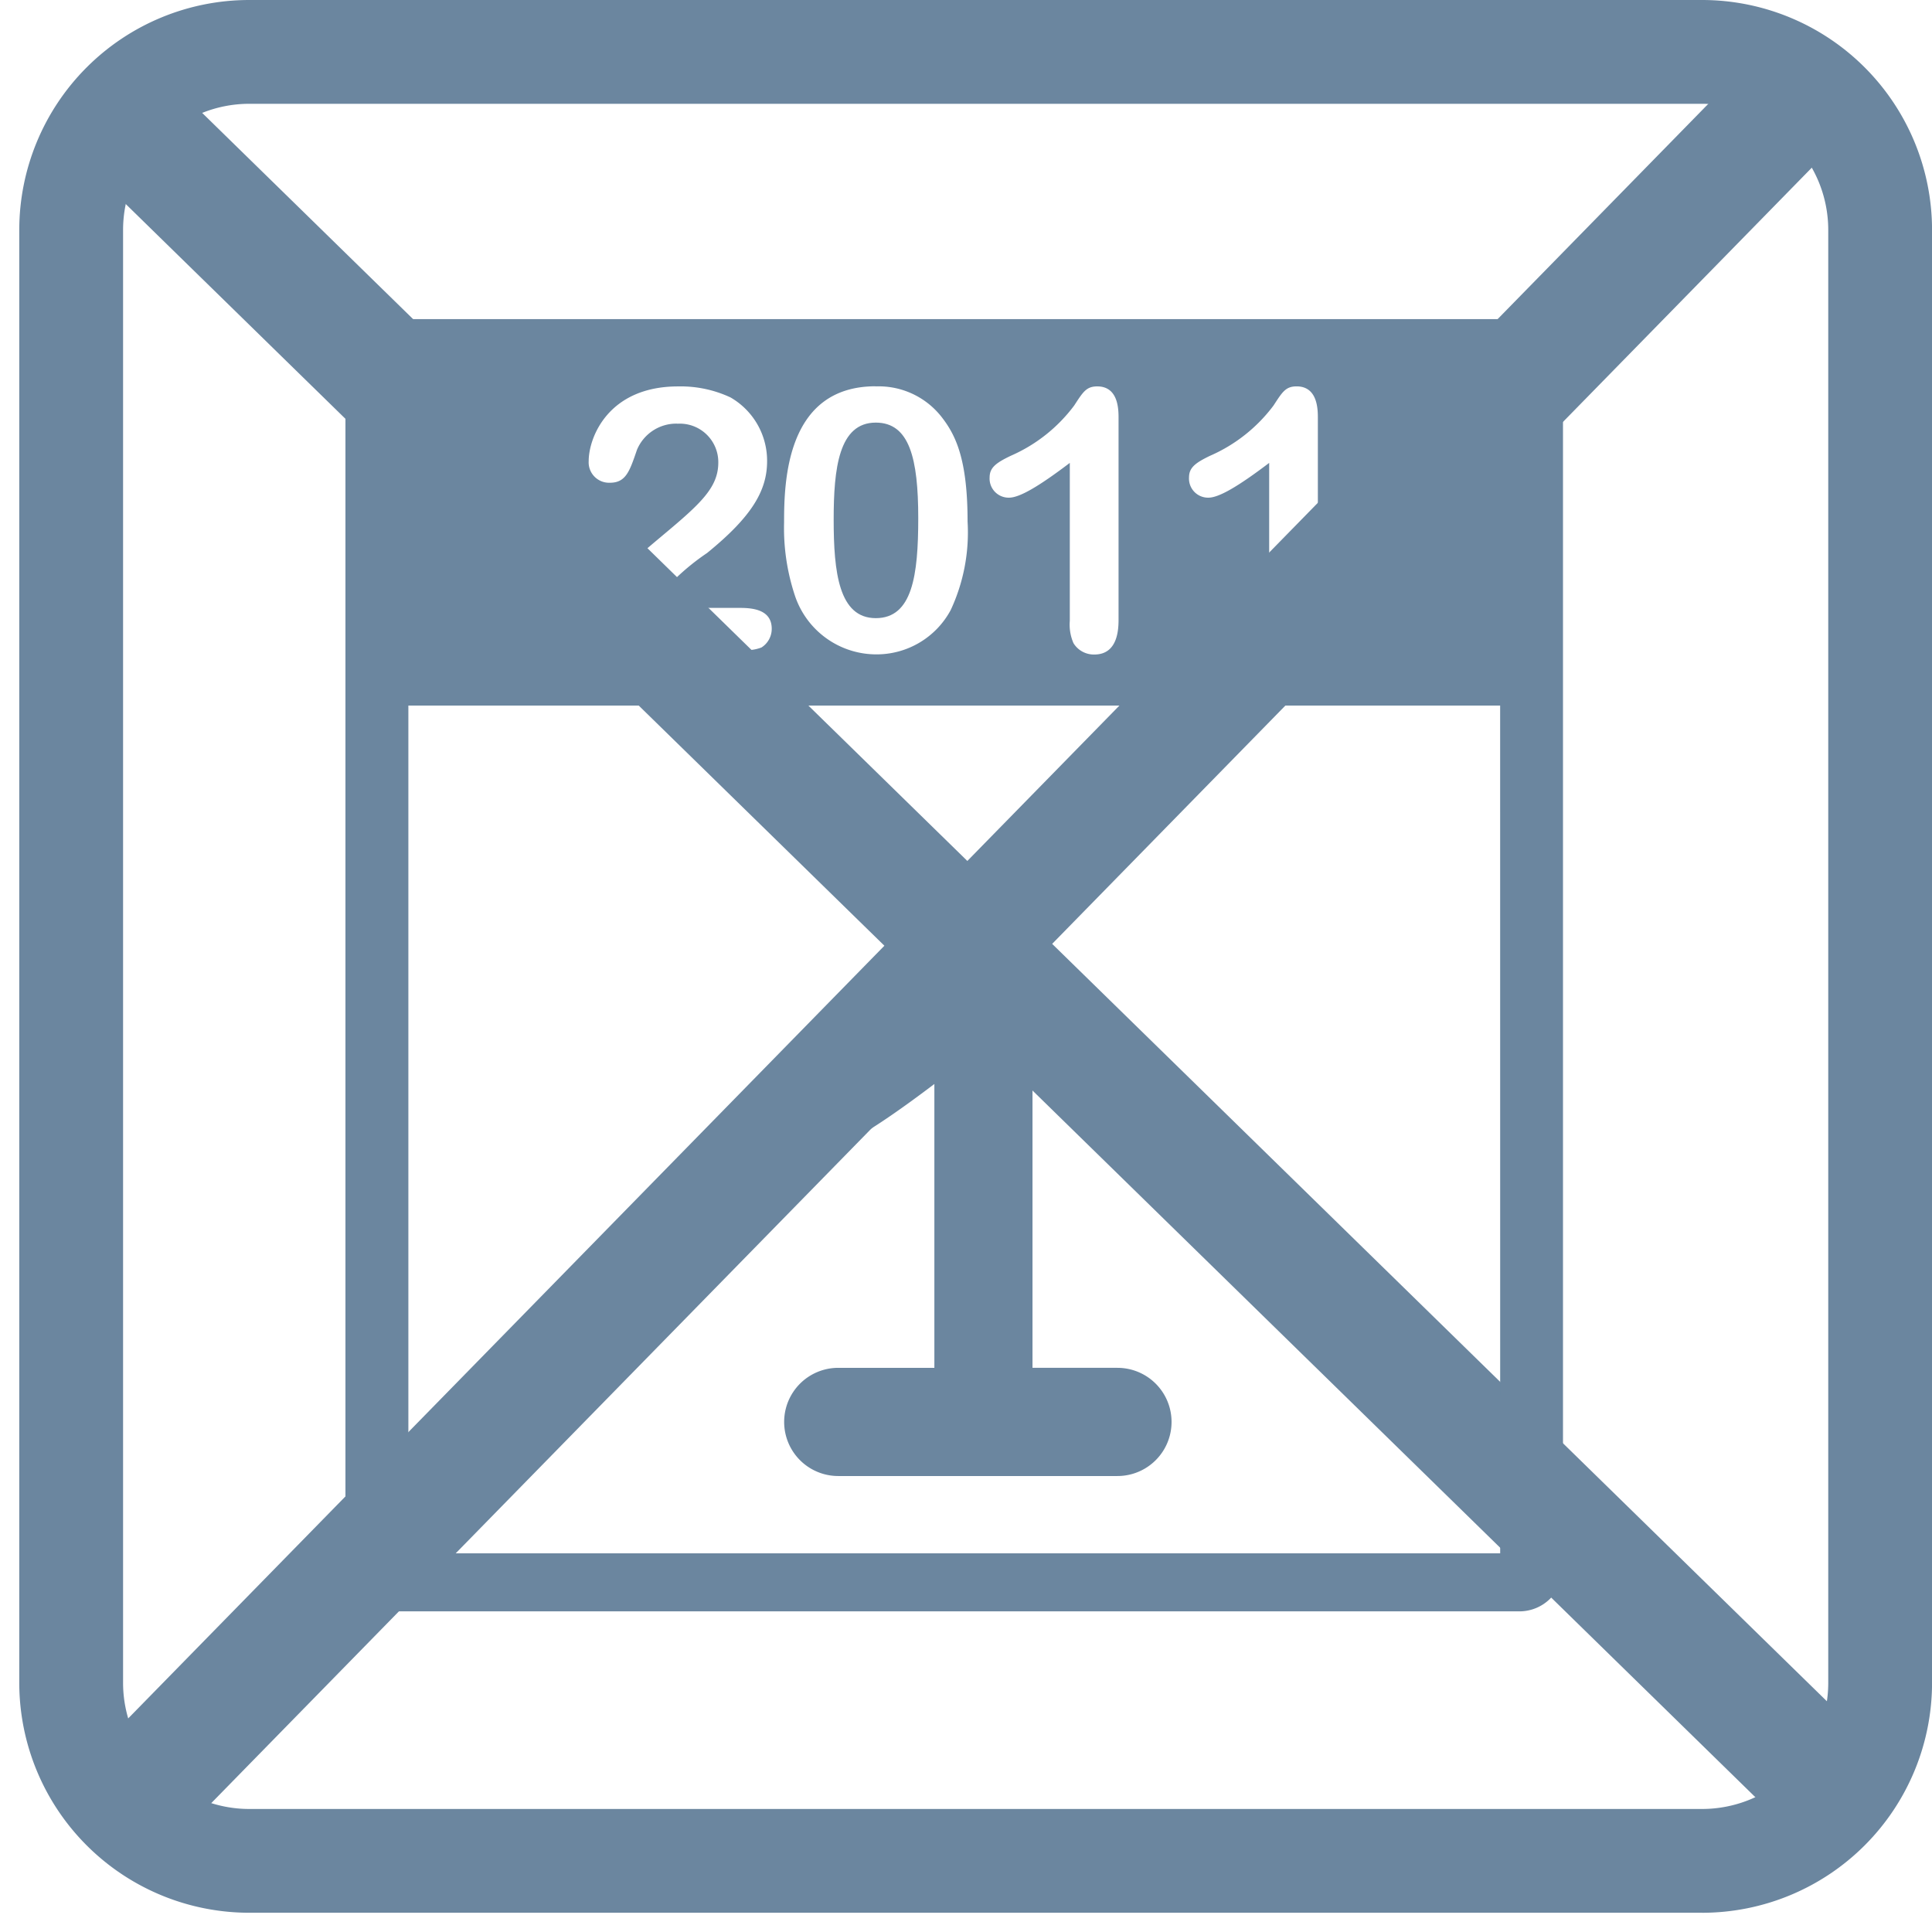
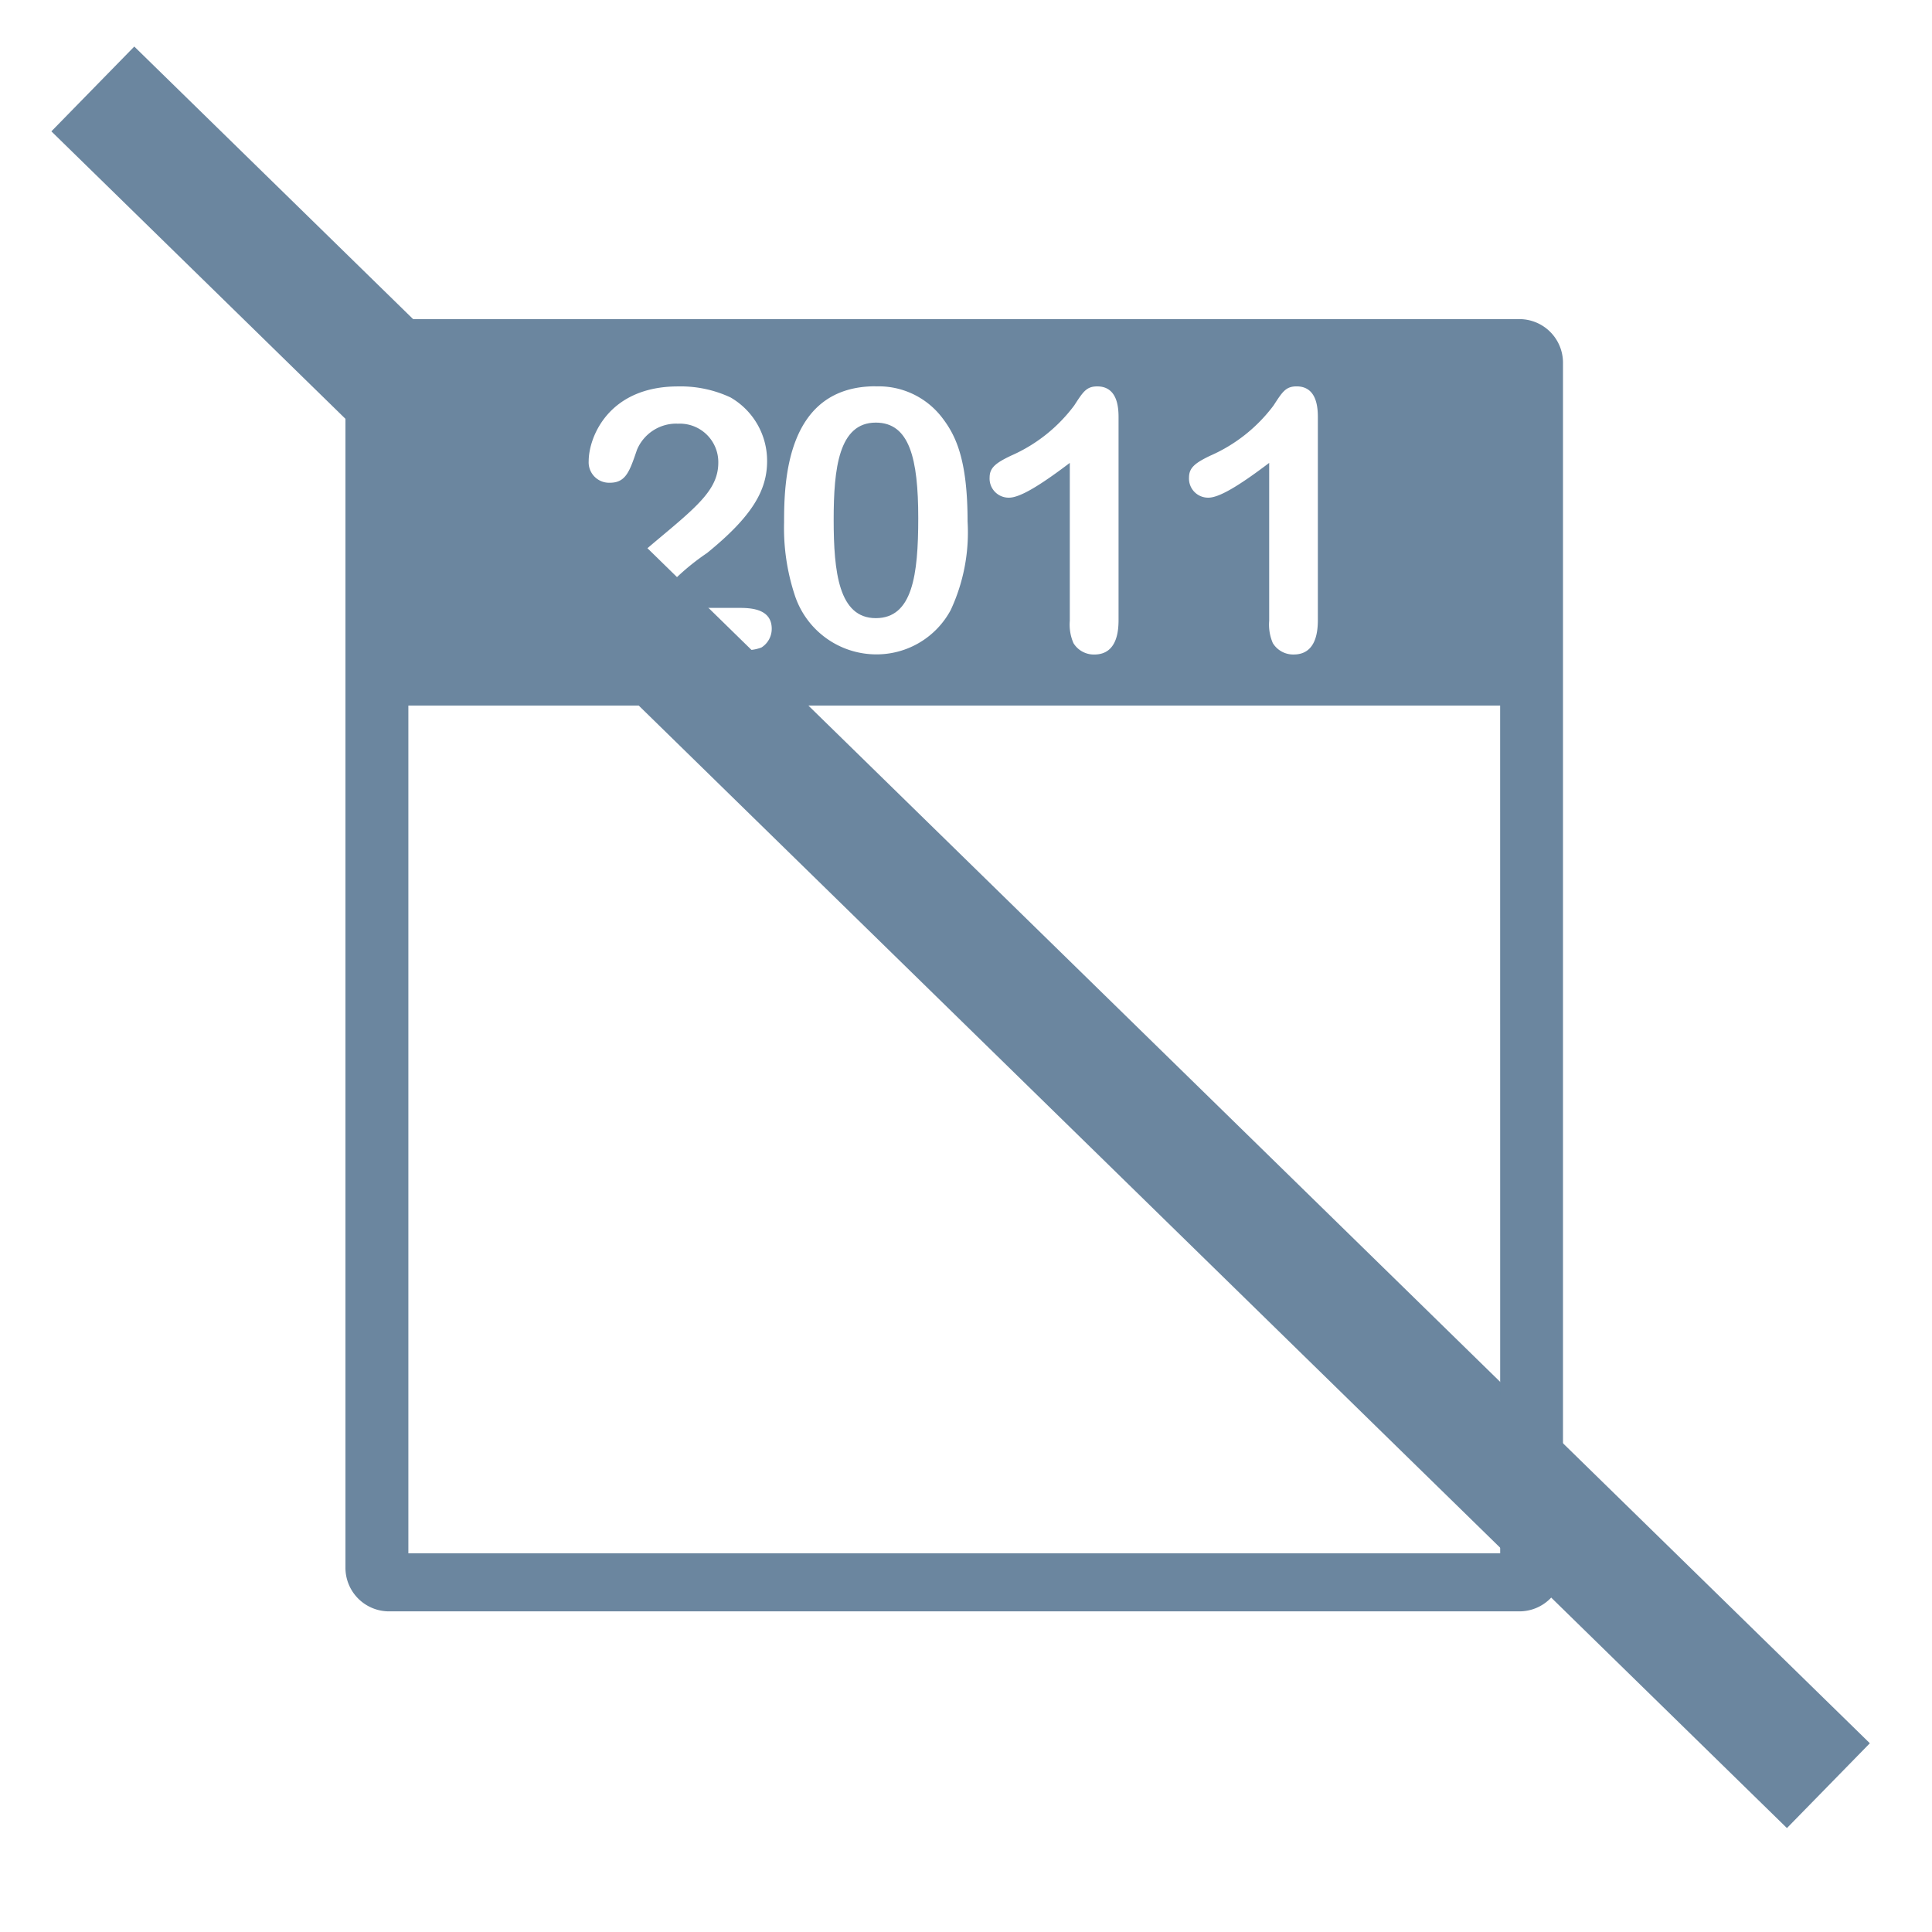
<svg xmlns="http://www.w3.org/2000/svg" width="81" height="81" viewBox="0 0 81 81">
  <defs>
    <clipPath id="clip-path">
      <rect id="Rectangle_48" data-name="Rectangle 48" width="81" height="81" transform="translate(-0.326)" fill="#6b869f" />
    </clipPath>
  </defs>
  <g id="icon_crossed" transform="translate(0.326)">
    <g id="Group_90" data-name="Group 90" transform="translate(0)">
      <g id="Group_87" data-name="Group 87">
        <g id="Group_86" data-name="Group 86" clip-path="url(#clip-path)">
-           <path id="Path_50" data-name="Path 50" d="M70.558,80.193H9.636A9.646,9.646,0,0,1,0,70.558V9.636A9.646,9.646,0,0,1,9.636,0H70.558a9.646,9.646,0,0,1,9.636,9.636V70.558a9.646,9.646,0,0,1-9.636,9.636M9.636,4.352A5.29,5.29,0,0,0,4.352,9.636V70.558a5.29,5.29,0,0,0,5.284,5.284H70.558a5.289,5.289,0,0,0,5.284-5.284V9.636a5.29,5.29,0,0,0-5.284-5.284Z" transform="translate(0.482)" fill="#6b869f" />
-         </g>
+           </g>
      </g>
      <rect id="Rectangle_49" data-name="Rectangle 49" width="4.973" height="101.768" transform="matrix(0.699, -0.715, 0.715, 0.699, 1.828, 5.507)" fill="#6b869f" />
-       <rect id="Rectangle_50" data-name="Rectangle 50" width="101.768" height="4.973" transform="translate(3.188 73.946) rotate(-45.618)" fill="#6b869f" />
      <g id="Group_89" data-name="Group 89">
        <g id="Group_88" data-name="Group 88" clip-path="url(#clip-path)">
          <path id="Path_51" data-name="Path 51" d="M56.691,36.7c1.536,0,1.78-1.8,1.78-4.192,0-2.5-.367-4.006-1.78-4.006-1.551,0-1.766,1.918-1.766,4.068,0,2.2.215,4.13,1.766,4.13" transform="translate(-20.299 -10.784)" fill="#6b869f" />
          <path id="Path_52" data-name="Path 52" d="M71.219,21.522H23.831A1.829,1.829,0,0,0,22,23.351V73.868A1.828,1.828,0,0,0,23.831,75.7H71.219a1.827,1.827,0,0,0,1.827-1.828V23.351a1.828,1.828,0,0,0-1.827-1.829m-12.948,5.72a6.631,6.631,0,0,0,2.641-2.1c.369-.567.507-.8.967-.8.89,0,.89.983.89,1.336v8.4c0,.384,0,1.505-1.013,1.505a1,1,0,0,1-.875-.477,1.954,1.954,0,0,1-.153-.937V27.55c-1.335,1.013-2.119,1.458-2.549,1.458a.8.8,0,0,1-.812-.844c0-.415.26-.614.9-.921m-8.353,0a6.614,6.614,0,0,0,2.64-2.1c.369-.567.507-.8.967-.8.892,0,.892.983.892,1.336v8.4c0,.384,0,1.505-1.015,1.505a1,1,0,0,1-.875-.477,1.94,1.94,0,0,1-.154-.937V27.55c-1.335,1.013-2.118,1.458-2.549,1.458a.8.8,0,0,1-.813-.844c0-.415.262-.614.906-.921m-5.683-2.9a3.347,3.347,0,0,1,2.778,1.3c.568.737,1.075,1.735,1.075,4.362a7.7,7.7,0,0,1-.707,3.714,3.527,3.527,0,0,1-3.117,1.859,3.6,3.6,0,0,1-3.423-2.488,8.985,8.985,0,0,1-.446-3.041c0-1.689.077-5.711,3.839-5.711m-8.322,1.566A1.787,1.787,0,0,0,34.223,27c-.306.891-.46,1.382-1.135,1.382a.856.856,0,0,1-.89-.905c0-1,.828-3.133,3.745-3.133a4.924,4.924,0,0,1,2.2.461,3.064,3.064,0,0,1,1.535,2.672c0,1.227-.63,2.318-2.518,3.852a9.778,9.778,0,0,0-2.4,2.3h3.67c.459,0,1.442-.015,1.442.875a.923.923,0,0,1-.429.784,1.661,1.661,0,0,1-.722.107H33.518a1.984,1.984,0,0,1-.814-.139,1.1,1.1,0,0,1-.522-.875c0-1.2,1.8-2.686,3.116-3.791,1.6-1.336,2.334-2.012,2.334-3.055a1.613,1.613,0,0,0-1.719-1.627m34.5,47.359H24.638V37.725H70.411Z" transform="translate(-7.843 -8.143)" fill="#6b869f" />
-           <path id="Path_53" data-name="Path 53" d="M65.27,81.072H61.708V65.4c0-.713,0-2.692-1.794-2.692-.928,0-1.207.464-1.948,1.609a13.368,13.368,0,0,1-5.32,4.236c-1.3.62-1.824,1.02-1.824,1.857a1.607,1.607,0,0,0,1.639,1.7c.866,0,2.443-.9,5.133-2.937v11.9h-4.03a2.268,2.268,0,0,0,0,4.536H65.27a2.268,2.268,0,0,0,0-4.536" transform="translate(-18.746 -23.726)" fill="#6b869f" />
        </g>
      </g>
    </g>
  </g>
</svg>